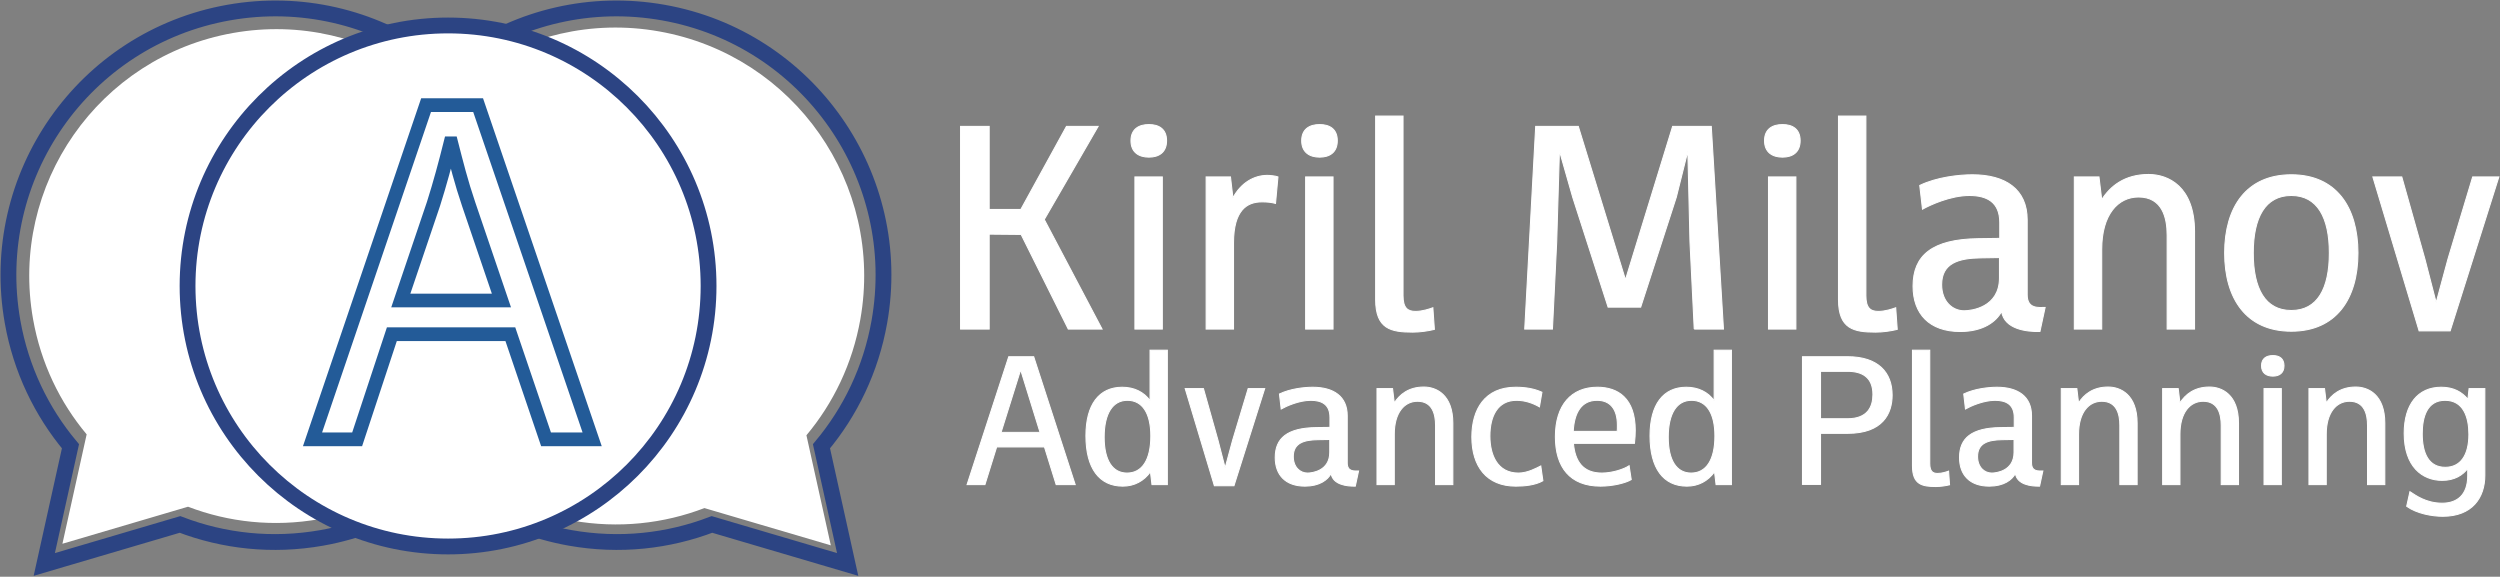
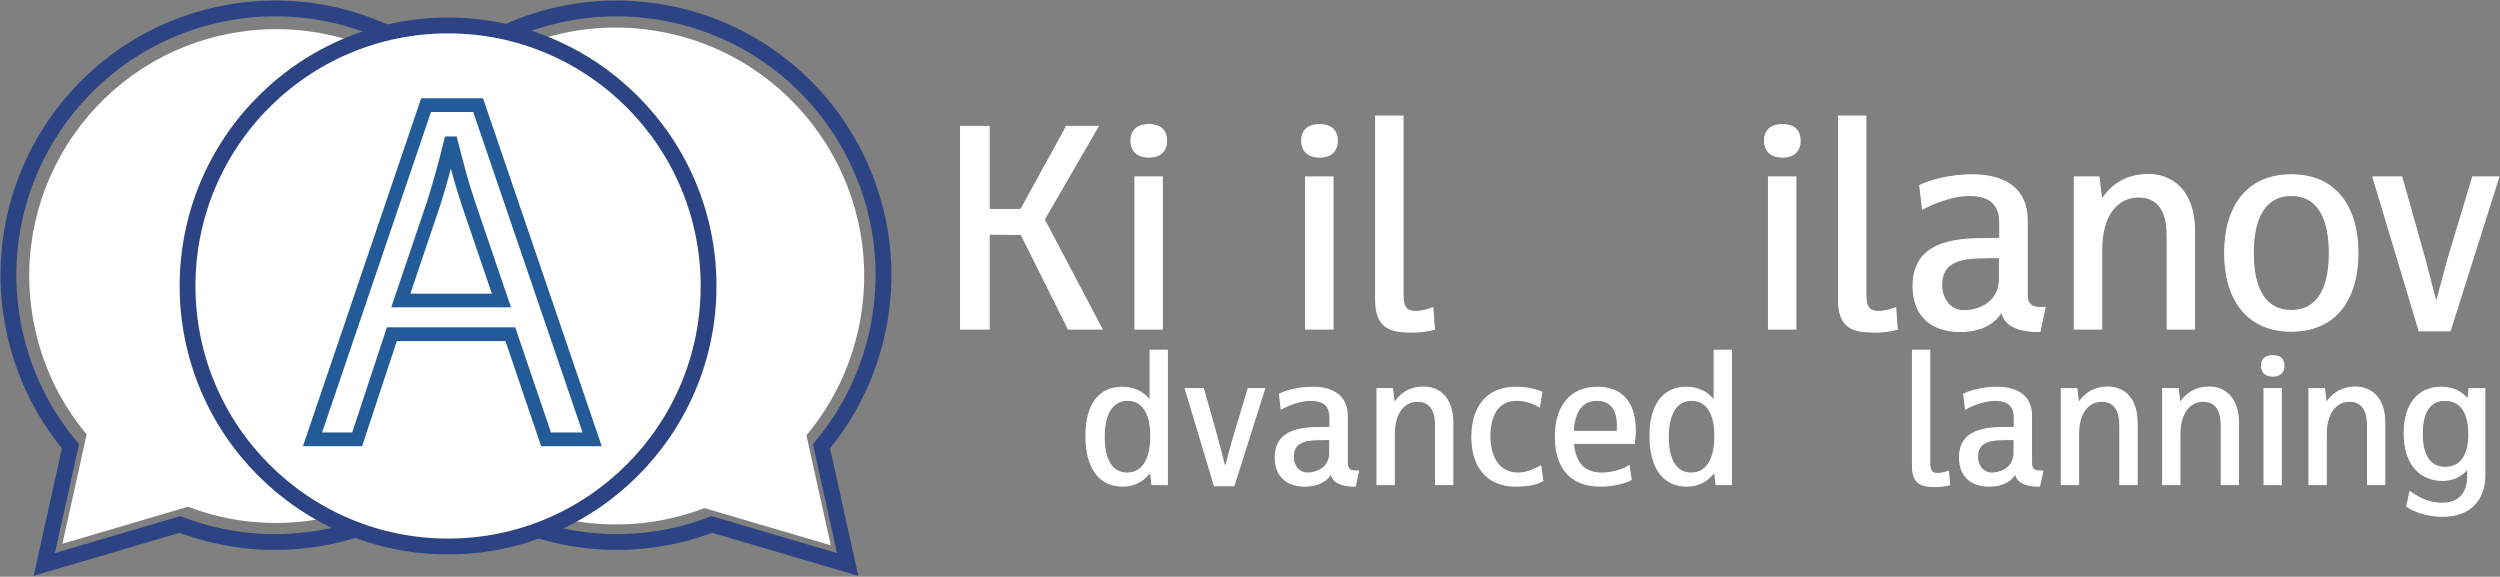
<svg xmlns="http://www.w3.org/2000/svg" width="2371" height="547" viewBox="0 0 2371 547" fill="none">
  <rect x="0" y="0" width="2371" height="547" fill="#808080" stroke="none" />
  <path d="M1045.19 312.088H1013.16L968.431 222.331L938.129 222.046V312.097H911.001V119.867H938.129V198.655H968.146L1011.44 119.867H1041.46L990.377 208.179L1045.19 312.088Z" fill="white" stroke="white" />
  <path d="M1089.64 149.019C1080.12 149.019 1072.62 144.4 1072.62 133.431C1072.62 122.462 1080.12 118.137 1089.64 118.137C1099.16 118.137 1106.38 122.462 1106.38 133.431C1106.38 144.4 1099.16 149.019 1089.64 149.019ZM1102.34 312.088V167.782H1076.36V312.088H1102.34Z" fill="white" stroke="white" />
-   <path d="M1212.01 167.782L1209.7 192.894C1205.37 191.744 1201.33 191.449 1196.72 191.449C1182.87 191.449 1169.87 198.958 1169.87 230.411V312.088H1143.9V167.782H1166.98L1169.29 187.695C1177.09 173.266 1189.49 166.337 1201.91 166.337C1204.51 166.337 1209.99 166.917 1212.01 167.782Z" fill="white" stroke="white" />
  <path d="M1251.55 149.019C1242.03 149.019 1234.53 144.4 1234.53 133.431C1234.53 122.462 1242.03 118.137 1251.55 118.137C1261.07 118.137 1268.29 122.462 1268.29 133.431C1268.29 144.4 1261.07 149.019 1251.55 149.019ZM1264.25 312.088V167.782H1238.27V312.088H1264.25Z" fill="white" stroke="white" />
  <path d="M1304.66 284.087V110.058H1330.63V280.341C1330.63 292.175 1334.96 295.35 1342.47 295.35C1349.1 295.35 1355.74 293.04 1358.92 291.89L1360.36 312.382C1354.59 313.827 1346.51 314.977 1339.87 314.977C1319.37 314.969 1304.66 312.088 1304.66 284.087Z" fill="white" stroke="white" />
-   <path d="M1606.82 312.088L1602.78 229.546L1600.76 143.249L1589.79 187.115L1556.02 291.301H1525.14L1491.66 187.401L1478.96 142.955L1476.37 229.537L1472.33 312.079H1446.06L1456.45 119.867H1496.86L1541.59 265.324L1586.32 119.867H1622.97L1634.52 312.079H1606.82V312.088Z" fill="white" stroke="white" />
  <path d="M1690.52 149.019C1680.99 149.019 1673.49 144.4 1673.49 133.431C1673.49 122.462 1681 118.137 1690.52 118.137C1700.03 118.137 1707.25 122.462 1707.25 133.431C1707.25 144.4 1700.04 149.019 1690.52 149.019ZM1703.21 312.088V167.782H1677.24V312.088H1703.21Z" fill="white" stroke="white" />
  <path d="M1743.62 284.087V110.058H1769.6V280.341C1769.6 292.175 1773.92 295.35 1781.43 295.35C1788.07 295.35 1794.71 293.04 1797.88 291.89L1799.33 312.382C1793.56 313.827 1785.48 314.977 1778.84 314.977C1758.34 314.969 1743.62 312.088 1743.62 284.087Z" fill="white" stroke="white" />
  <path d="M1939.59 291.595L1934.68 314.398C1921.7 314.683 1900.91 312.088 1898.32 295.35C1893.12 305.159 1880.71 314.398 1859.07 314.398C1829.92 314.398 1814.34 297.659 1814.34 271.397C1814.34 242.245 1832.52 226.951 1876.1 226.371L1896.59 226.086V211.077C1896.59 191.449 1884.18 185.394 1867.74 185.394C1849.84 185.394 1830.51 194.339 1823.29 198.378L1820.7 175.87C1836.85 168.076 1857.93 165.766 1870.63 165.766C1902.09 165.766 1922.58 179.616 1922.58 208.482V279.485C1922.56 293.325 1933.53 291.595 1939.59 291.595ZM1896.3 244.26L1878.7 244.545C1857.62 244.831 1841.46 249.45 1841.46 269.943C1841.46 285.817 1851.57 294.761 1862.82 294.761C1869.75 294.761 1896.3 291.586 1896.3 263.594V244.26Z" fill="white" stroke="white" />
  <path d="M2081.3 219.727V312.079H2055.32V222.902C2055.32 206.449 2050.7 186.821 2028.19 186.821C2008.56 186.821 1993.27 203.56 1993.27 236.466V312.079H1967.29V167.782H1990.67L1993.26 189.425C2001.34 176.726 2014.91 165.472 2037.71 165.472C2056.19 165.472 2081.3 176.726 2081.3 219.727Z" fill="white" stroke="white" />
  <path d="M2236.28 239.935C2236.28 283.516 2215.5 314.112 2173.07 314.112C2130.65 314.112 2109.86 283.516 2109.86 239.935C2109.86 196.354 2130.64 165.758 2173.07 165.758C2215.5 165.758 2236.28 196.354 2236.28 239.935ZM2209.15 239.935C2209.15 206.458 2197.9 185.385 2173.07 185.385C2148.24 185.385 2137 206.458 2137 239.935C2137 273.706 2148.25 294.485 2173.07 294.485C2197.89 294.485 2209.15 273.697 2209.15 239.935Z" fill="white" stroke="white" />
  <path d="M2369.91 167.782L2323.73 313.818H2294.3L2250.43 167.782H2277.85L2299.79 245.705L2310.46 286.976L2321.72 245.419L2345.09 167.782H2369.91Z" fill="white" stroke="white" />
  <path d="M540.729 510.123C587.609 518.435 633.758 513.262 675.199 497.38L803.917 535.334L779.081 423.238C806.512 390.466 825.997 350.292 833.988 305.195C858.377 167.621 766.632 36.326 629.059 11.927C491.485 -12.463 360.19 79.283 335.791 216.856C311.41 354.429 403.156 485.734 540.729 510.123Z" stroke="#2C4483" stroke-width="15" stroke-miterlimit="10" />
  <path d="M305.186 510.123C258.305 518.435 212.156 513.262 170.716 497.38L41.998 535.334L66.834 423.238C39.403 390.466 19.918 350.292 11.927 305.195C-12.463 167.621 79.283 36.326 216.856 11.927C354.429 -12.463 485.725 79.283 510.124 216.856C534.505 354.429 442.759 485.734 305.186 510.123Z" stroke="#2C4483" stroke-width="15" stroke-miterlimit="10" />
  <path d="M542.842 493.733C586.495 501.473 629.478 496.658 668.074 481.863L787.946 517.204L764.813 412.822C790.353 382.306 808.501 344.887 815.947 302.894C838.661 174.773 753.22 52.503 625.099 29.789C496.979 7.076 374.708 92.516 351.995 220.637C329.281 348.74 414.722 471.019 542.842 493.733Z" fill="white" />
  <path d="M302.787 492.359C259.402 500.046 216.687 495.267 178.332 480.57L59.2 515.697L82.181 411.948C56.792 381.619 38.761 344.441 31.359 302.698C8.788 175.371 93.703 53.858 221.021 31.279C348.348 8.708 469.86 93.622 492.44 220.94C515.028 348.267 430.114 469.789 302.787 492.359Z" fill="white" />
  <path d="M424.942 518.283C561.392 518.283 672.006 407.668 672.006 271.218C672.006 134.768 561.392 24.153 424.942 24.153C288.491 24.153 177.877 134.768 177.877 271.218C177.877 407.668 288.491 518.283 424.942 518.283Z" fill="white" stroke="#2C4483" stroke-width="15" stroke-miterlimit="10" />
  <path d="M371.641 316.966L338.725 416.648H296.402L404.083 99.722H453.452L561.596 416.648H517.864L484.012 316.966H371.641ZM475.558 284.996L444.525 193.777C437.471 173.088 432.771 154.28 428.072 135.937H427.135C422.436 154.744 417.263 174.024 411.146 193.304L380.112 284.996H475.558Z" stroke="#235B98" stroke-width="13" stroke-miterlimit="10" />
-   <path d="M990.565 423.898H945.227L934.116 459.587H917.181L956.695 338.315H980.363L1019.7 459.587H1001.67L990.565 423.898ZM986.373 410.058L967.985 350.693L949.409 410.058H986.373Z" fill="white" stroke="white" />
  <path d="M1107.1 332.126V459.596H1092.53L1091.08 447.396C1084.89 456.136 1075.78 461.049 1064.86 461.049C1042.46 461.049 1029.89 443.936 1029.89 413.34C1029.89 383.84 1042.28 367.271 1064.31 367.271C1075.59 367.271 1084.88 371.819 1090.71 380.014V332.126H1107.1ZM1091.44 413.518C1091.44 391.848 1083.43 379.649 1069.23 379.649C1055.21 379.649 1047.19 392.214 1047.19 414.615C1047.19 436.463 1055.02 448.663 1068.86 448.663C1083.25 448.663 1091.44 436.098 1091.44 413.518Z" fill="white" stroke="white" />
  <path d="M1199.43 368.546L1170.29 460.684H1151.72L1124.04 368.546H1141.34L1155.18 417.709L1161.92 443.749L1169.02 417.531L1183.77 368.546H1199.43Z" fill="white" stroke="white" />
  <path d="M1288.46 446.665L1285.37 461.049C1277.17 461.228 1264.06 459.596 1262.42 449.028C1259.14 455.217 1251.31 461.049 1237.66 461.049C1219.27 461.049 1209.43 450.491 1209.43 433.922C1209.43 415.533 1220.9 405.876 1248.4 405.519L1261.33 405.34V395.87C1261.33 383.492 1253.5 379.666 1243.12 379.666C1231.83 379.666 1219.63 385.311 1215.08 387.862L1213.44 373.656C1223.63 368.742 1236.93 367.28 1244.94 367.28C1264.79 367.28 1277.71 376.019 1277.71 394.229V439.023C1277.72 447.753 1284.64 446.665 1288.46 446.665ZM1261.15 416.8L1250.04 416.978C1236.75 417.156 1226.55 420.073 1226.55 433.003C1226.55 443.018 1232.93 448.663 1240.03 448.663C1244.4 448.663 1261.15 446.656 1261.15 428.999V416.8Z" fill="white" stroke="white" />
  <path d="M1377.87 401.319V459.587H1361.48V403.316C1361.48 392.936 1358.56 380.558 1344.37 380.558C1331.98 380.558 1322.33 391.117 1322.33 411.877V459.587H1305.94V368.537H1320.69L1322.33 382.19C1327.43 374.182 1335.98 367.075 1350.38 367.075C1362.03 367.084 1377.87 374.191 1377.87 401.319Z" fill="white" stroke="white" />
  <path d="M1461.27 441.93L1463.27 455.948C1455.99 460.14 1445.61 461.049 1437.6 461.049C1409.74 461.049 1395.9 442.108 1395.9 414.437C1395.9 388.219 1408.29 367.271 1437.42 367.271C1447.07 367.271 1455.09 368.724 1462.36 372.006L1460 385.846C1453.99 382.386 1446.53 379.658 1438.33 379.658C1420.12 379.658 1413.02 394.951 1413.02 413.527C1413.02 431.55 1420.12 448.672 1440.15 448.672C1448.89 448.663 1457.26 443.927 1461.27 441.93Z" fill="white" stroke="white" />
  <path d="M1550.13 420.438H1492.23C1493.68 437.194 1500.97 448.663 1519.18 448.663C1529.56 448.663 1540.48 444.837 1545.04 441.743L1547.05 454.852C1541.95 457.946 1529.93 461.04 1517.91 461.04C1488.96 461.04 1475.12 443.018 1475.12 414.24C1475.12 384.197 1490.23 367.262 1515 367.262C1534.48 367.262 1550.87 377.82 1550.87 408.051C1550.86 411.155 1550.68 415.89 1550.13 420.438ZM1533.93 403.138C1533.93 387.844 1527.01 379.649 1514.63 379.649C1500.06 379.649 1492.96 390.938 1492.05 409.148H1533.75C1533.93 408.06 1533.93 405.876 1533.93 403.138Z" fill="white" stroke="white" />
  <path d="M1642.08 332.126V459.596H1627.52L1626.07 447.396C1619.88 456.136 1610.77 461.049 1599.85 461.049C1577.45 461.049 1564.88 443.936 1564.88 413.34C1564.88 383.84 1577.27 367.271 1599.3 367.271C1610.59 367.271 1619.87 371.819 1625.7 380.014V332.126H1642.08ZM1626.42 413.518C1626.42 391.848 1618.42 379.649 1604.21 379.649C1590.19 379.649 1582.17 392.214 1582.17 414.615C1582.17 436.463 1590 448.663 1603.84 448.663C1618.24 448.663 1626.42 436.098 1626.42 413.518Z" fill="white" stroke="white" />
-   <path d="M1794.5 374.735C1794.5 392.035 1785.76 410.968 1752.25 410.968H1726.58V459.409H1709.47V338.315H1752.26C1781.39 338.315 1794.5 353.431 1794.5 374.735ZM1776.29 374.191C1776.29 357.622 1765.91 352.155 1752.25 352.155H1726.58V397.136H1752.25C1771.01 397.136 1776.29 386.025 1776.29 374.191Z" fill="white" stroke="white" />
  <path d="M1813.79 441.93V332.126H1830.18V439.558C1830.18 447.022 1832.91 449.028 1837.65 449.028C1841.84 449.028 1846.02 447.575 1848.03 446.843L1848.94 459.774C1845.3 460.684 1840.2 461.415 1836.01 461.415C1823.09 461.415 1813.79 459.587 1813.79 441.93Z" fill="white" stroke="white" />
  <path d="M1937.44 446.665L1934.34 461.049C1926.15 461.228 1913.04 459.596 1911.4 449.028C1908.12 455.217 1900.29 461.049 1886.63 461.049C1868.24 461.049 1858.41 450.491 1858.41 433.922C1858.41 415.533 1869.88 405.876 1897.38 405.519L1910.31 405.34V395.87C1910.31 383.492 1902.48 379.666 1892.1 379.666C1880.81 379.666 1868.61 385.311 1864.05 387.862L1862.41 373.656C1872.61 368.742 1885.9 367.28 1893.92 367.28C1913.77 367.28 1926.69 376.019 1926.69 394.229V439.023C1926.69 447.753 1933.61 446.665 1937.44 446.665ZM1910.12 416.8L1899.01 416.978C1885.71 417.156 1875.52 420.073 1875.52 433.003C1875.52 443.018 1881.9 448.663 1889 448.663C1893.37 448.663 1910.12 446.656 1910.12 428.999V416.8Z" fill="white" stroke="white" />
  <path d="M2026.85 401.319V459.587H2010.46V403.316C2010.46 392.936 2007.54 380.558 1993.34 380.558C1980.96 380.558 1971.31 391.117 1971.31 411.877V459.587H1954.92V368.537H1969.67L1971.31 382.19C1976.41 374.182 1984.96 367.075 1999.35 367.075C2011 367.084 2026.85 374.191 2026.85 401.319Z" fill="white" stroke="white" />
  <path d="M2122.99 401.319V459.587H2106.6V403.316C2106.6 392.936 2103.68 380.558 2089.48 380.558C2077.1 380.558 2067.45 391.117 2067.45 411.877V459.587H2051.06V368.537H2065.81L2067.45 382.19C2072.55 374.182 2081.1 367.075 2095.49 367.075C2107.15 367.084 2122.99 374.191 2122.99 401.319Z" fill="white" stroke="white" />
  <path d="M2155.58 356.703C2149.57 356.703 2144.84 353.787 2144.84 346.867C2144.84 339.947 2149.57 337.218 2155.58 337.218C2161.59 337.218 2166.14 339.947 2166.14 346.867C2166.14 353.787 2161.59 356.703 2155.58 356.703ZM2163.6 459.587V368.537H2147.21V459.587H2163.6Z" fill="white" stroke="white" />
  <path d="M2261.75 401.319V459.587H2245.36V403.316C2245.36 392.936 2242.44 380.558 2228.24 380.558C2215.86 380.558 2206.21 391.117 2206.21 411.877V459.587H2189.82V368.537H2204.57L2206.21 382.19C2211.31 374.182 2219.86 367.075 2234.25 367.075C2245.9 367.084 2261.75 374.191 2261.75 401.319Z" fill="white" stroke="white" />
  <path d="M2356.61 368.546V450.856C2356.61 471.982 2344.59 489.639 2316.73 489.639C2306.72 489.639 2292.15 487.089 2282.5 480.169L2285.59 466.329C2290.69 469.61 2300.71 477.253 2316.18 477.253C2330.2 477.253 2340.4 469.601 2340.4 451.213V444.293C2335.67 450.482 2328.01 455.583 2316.18 455.583C2297.43 455.583 2280.13 442.652 2280.13 410.968C2280.13 383.653 2293.06 367.262 2315.27 367.262C2326.93 367.262 2334.94 371.81 2340.58 378.73L2341.67 368.528H2356.61V368.546ZM2341.5 411.886C2341.5 395.495 2336.22 379.658 2318.92 379.658C2301.62 379.658 2297.25 395.683 2297.25 411.342C2297.25 430.096 2303.44 443.205 2319.1 443.205C2333.49 443.205 2341.5 431.915 2341.5 411.886Z" fill="white" stroke="white" />
</svg>